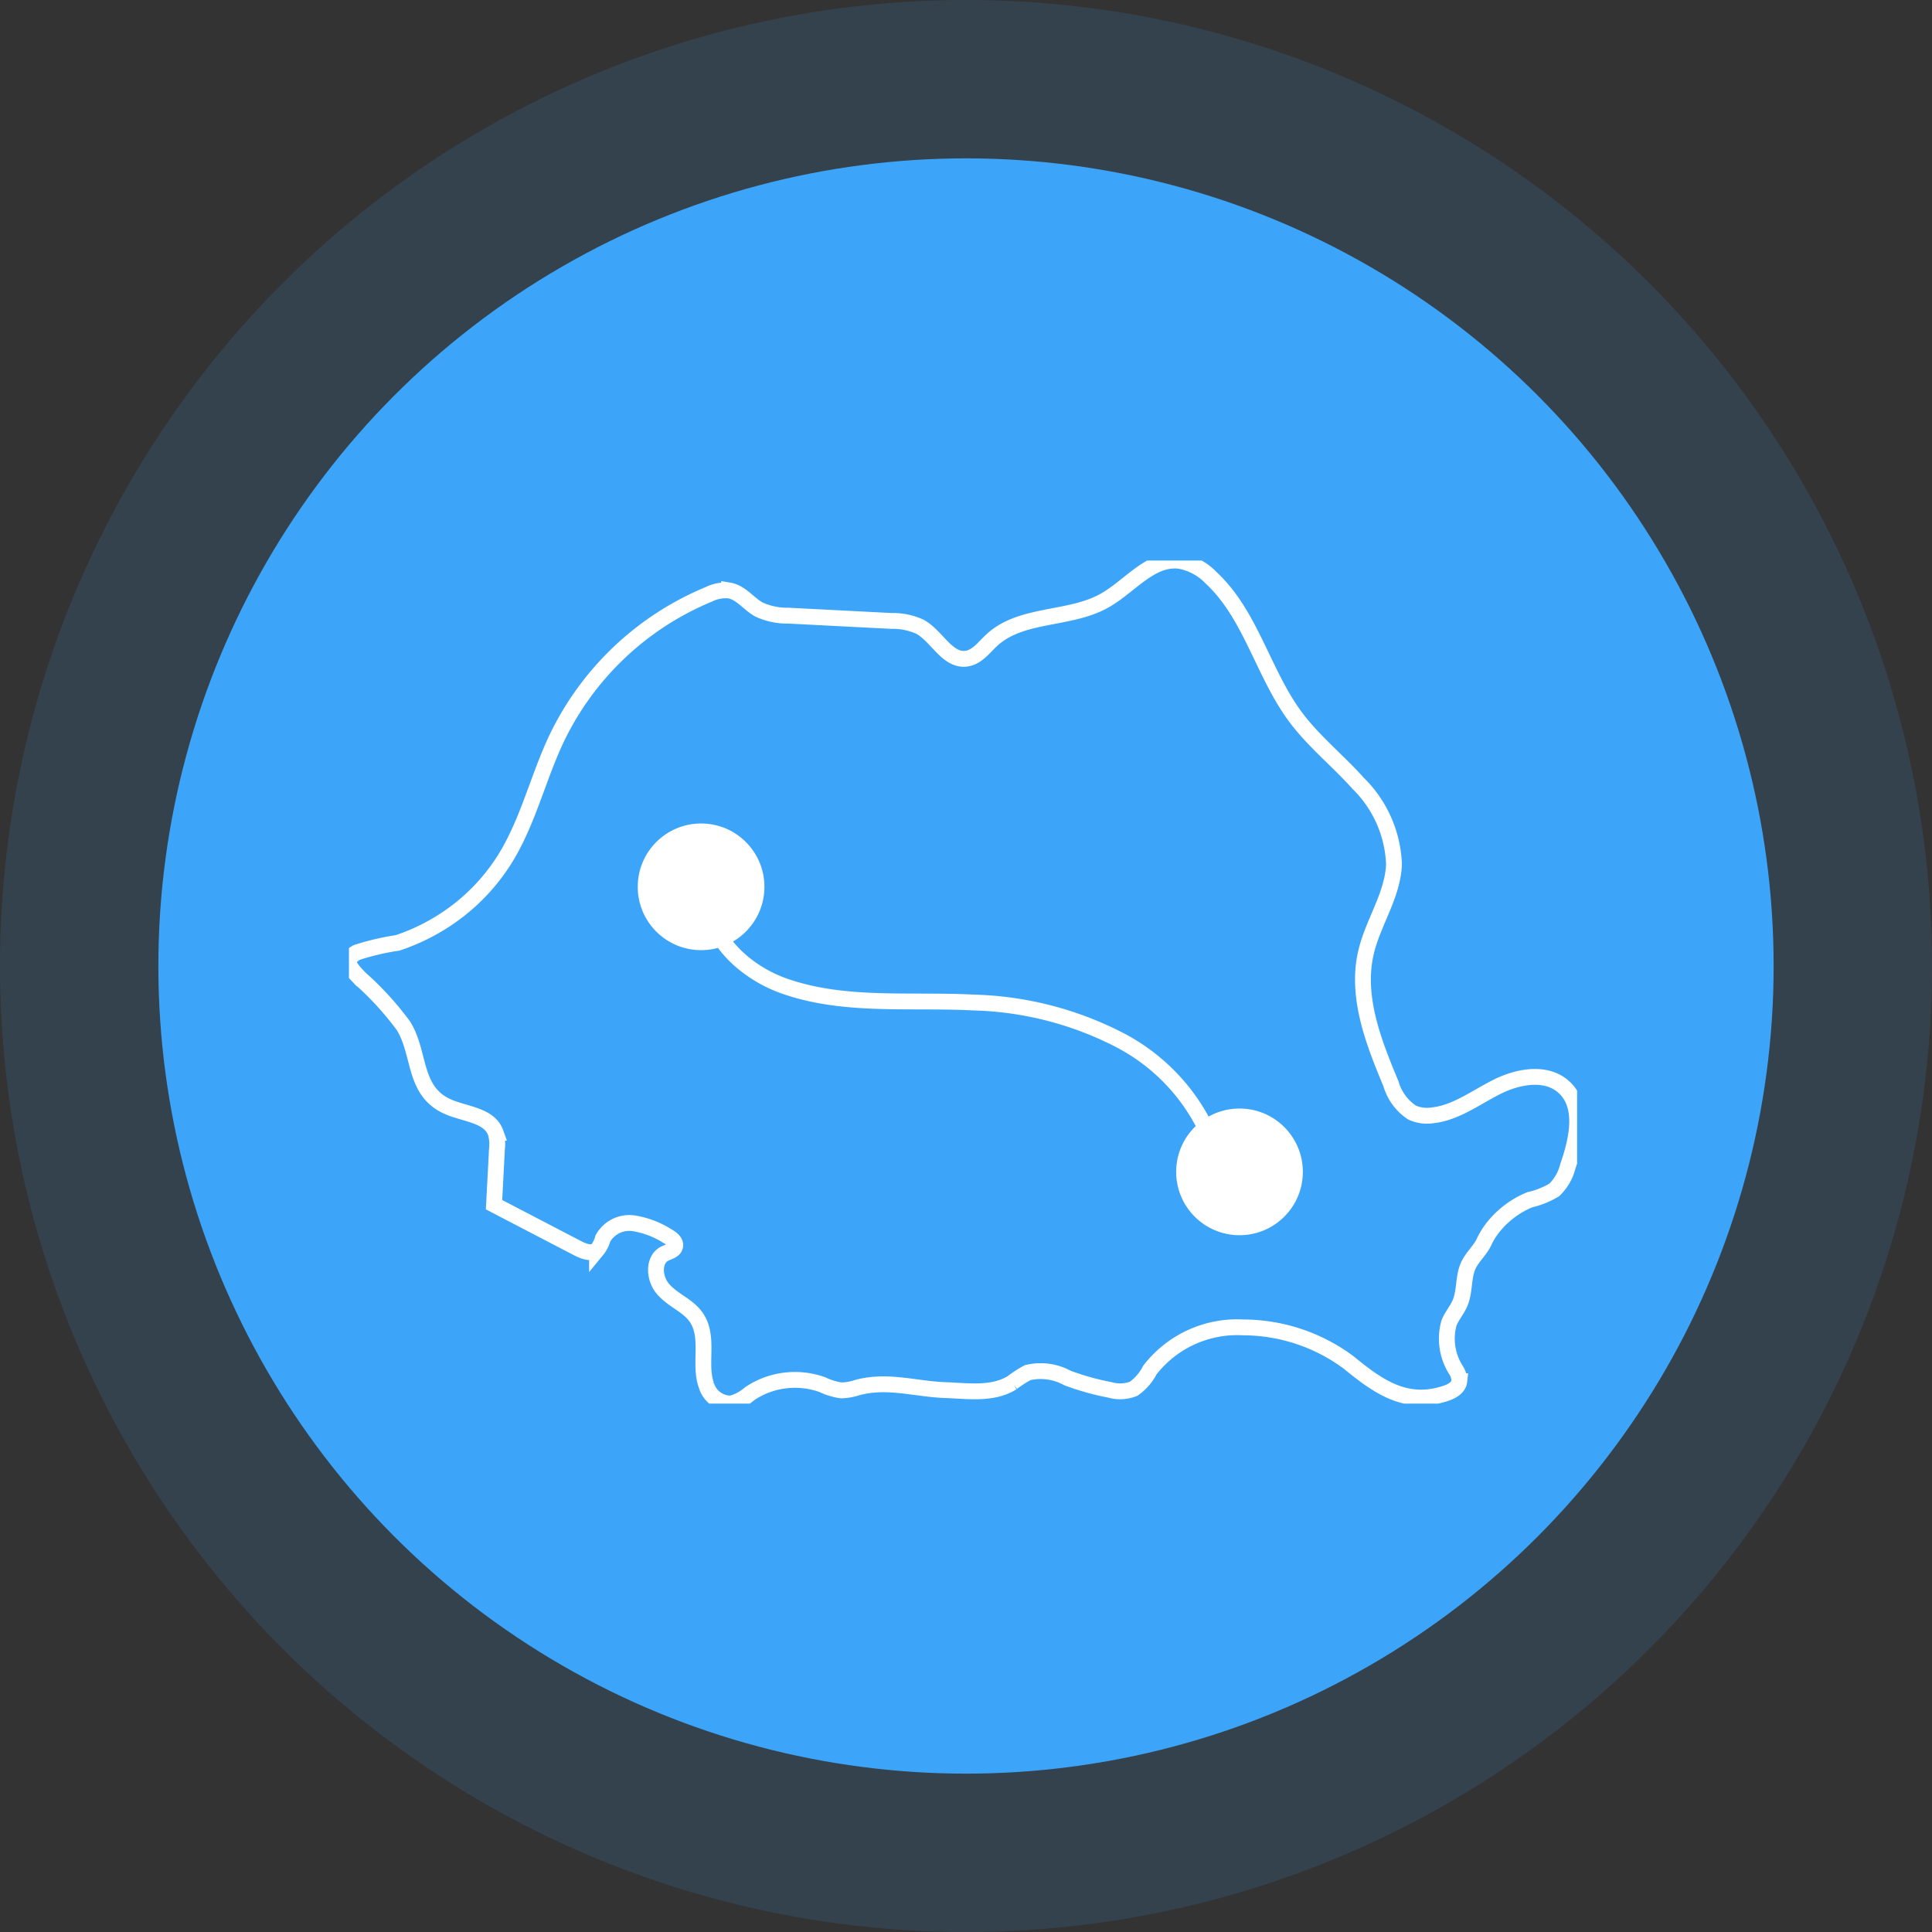
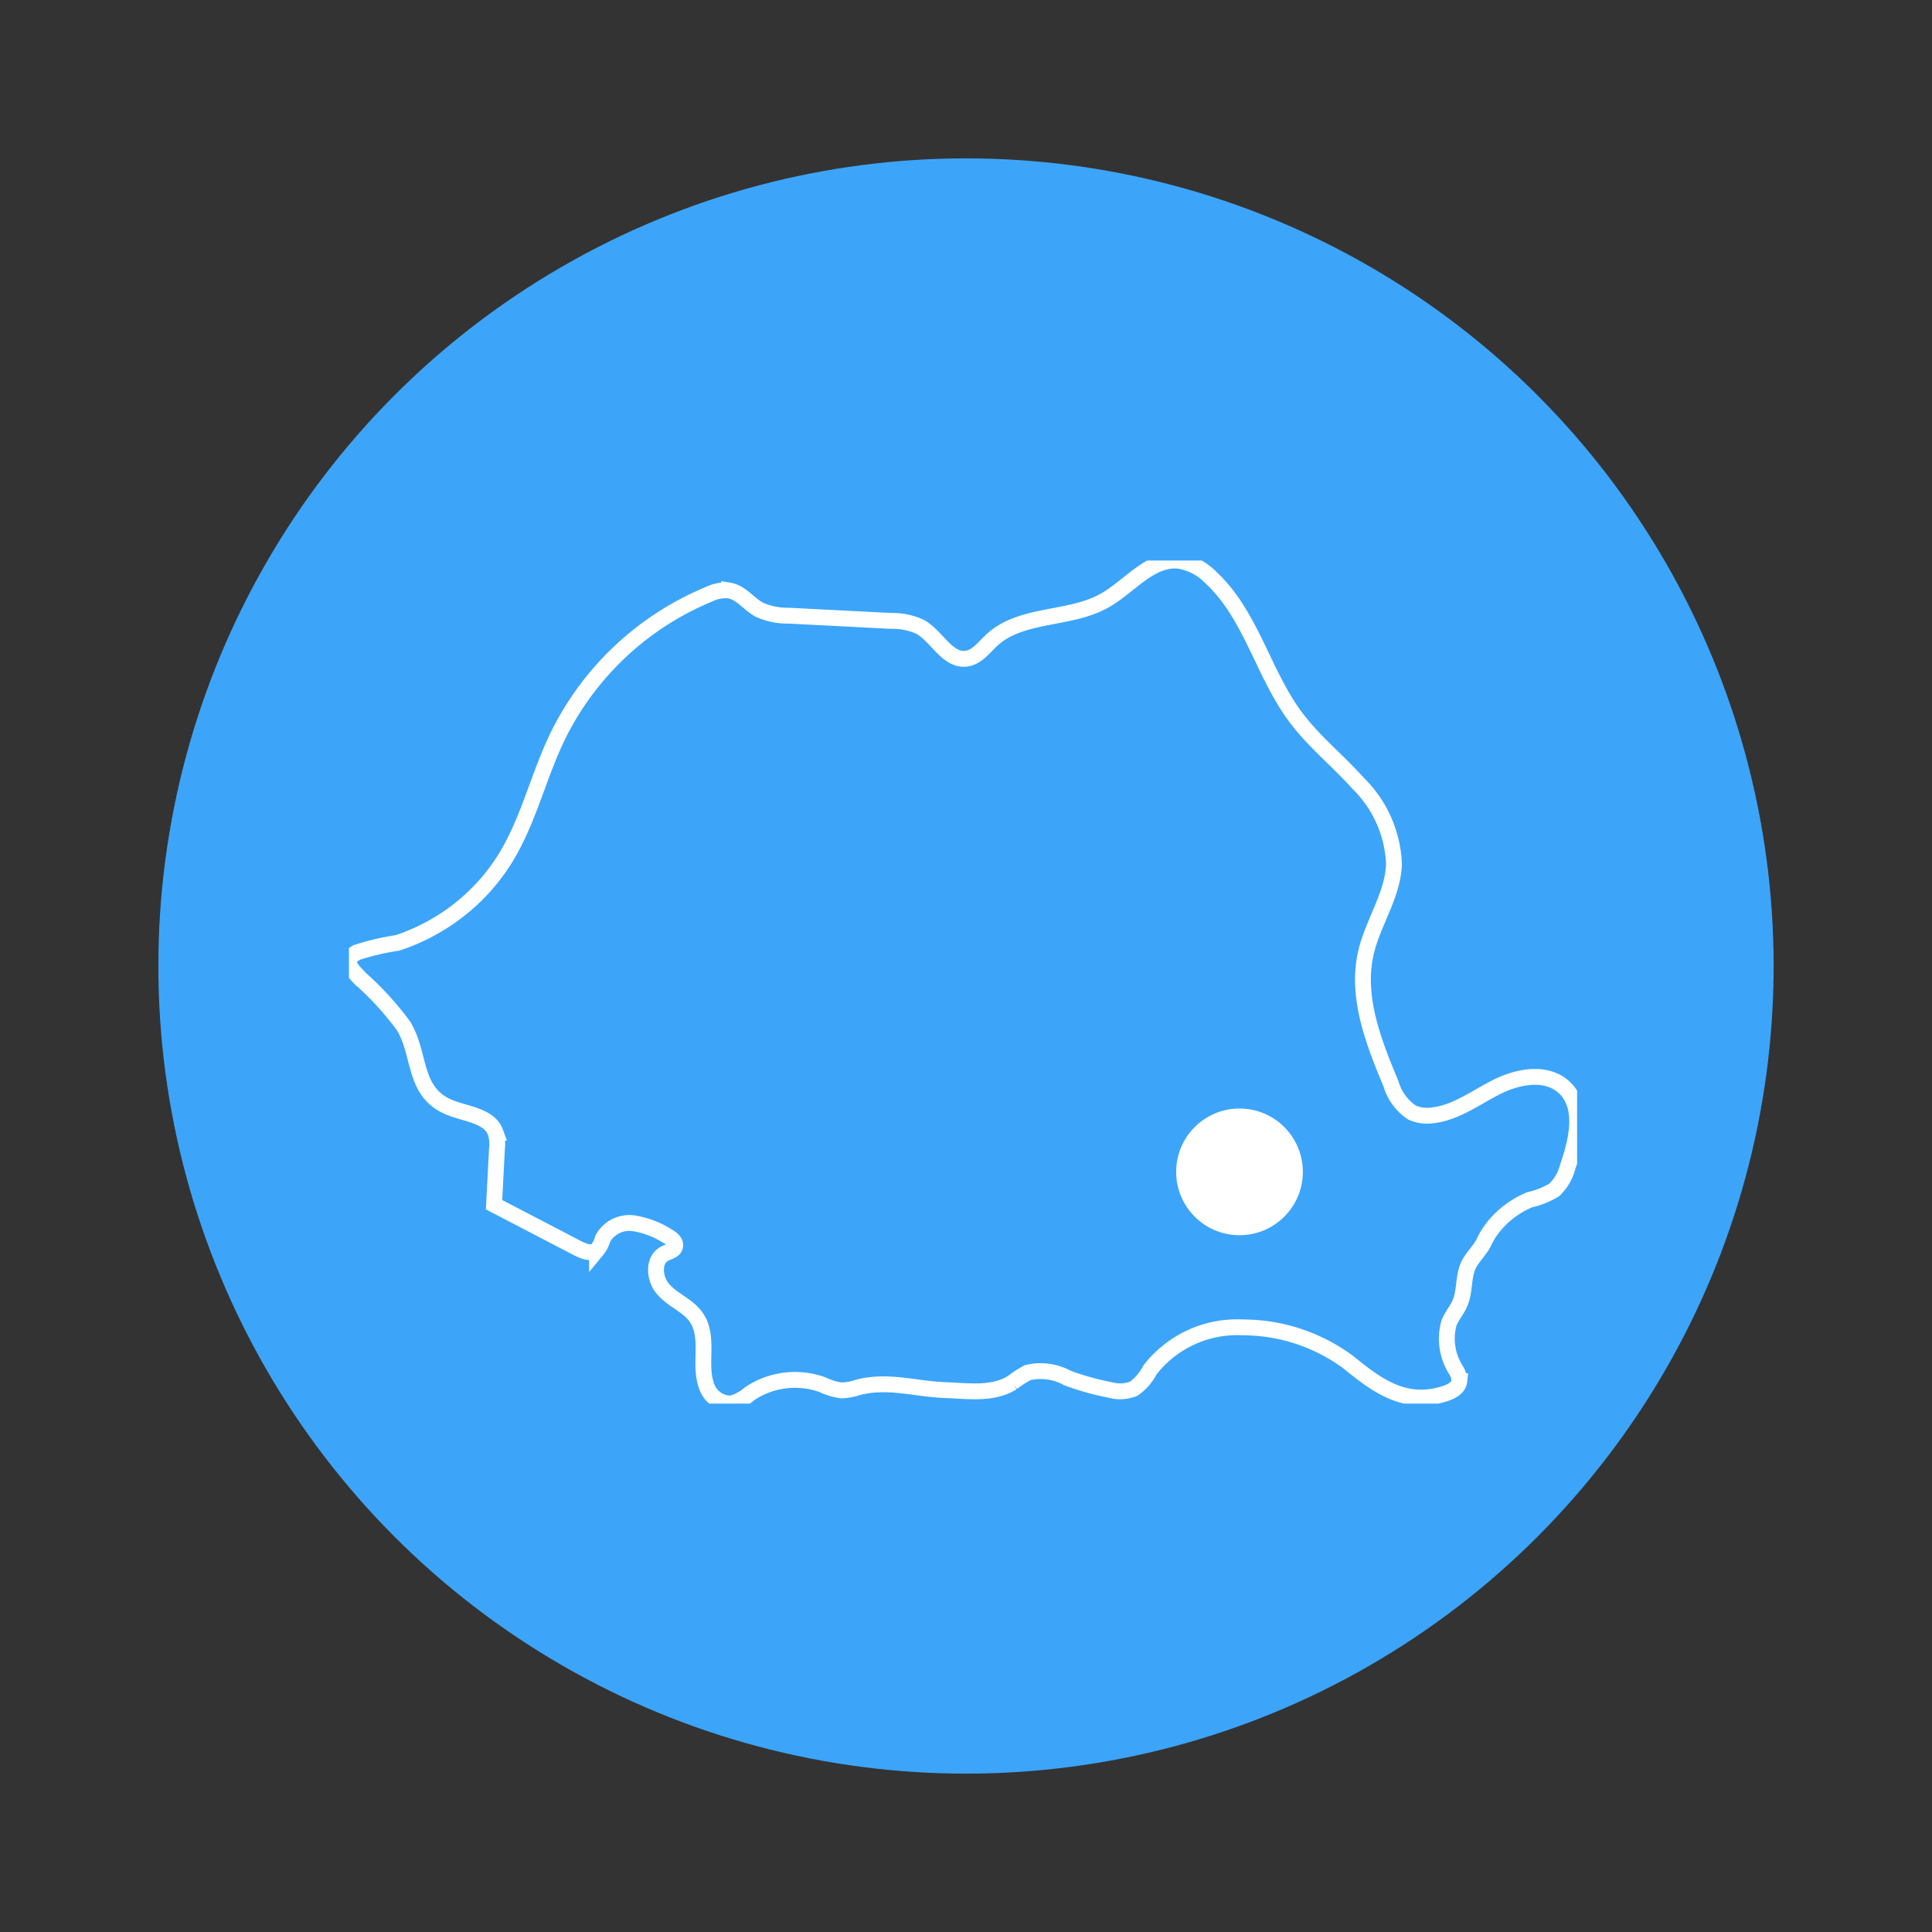
<svg xmlns="http://www.w3.org/2000/svg" width="122" height="122" viewBox="0 0 122 122">
  <rect x="0" y="0" width="122" height="122" fill="#333333" stroke="none" />
  <defs>
    <clipPath id="clip-path">
      <rect id="Rectangle_7300" data-name="Rectangle 7300" width="77.554" height="53.238" fill="none" stroke="#fff" stroke-width="1" />
    </clipPath>
    <clipPath id="clip-path-2">
-       <rect id="Rectangle_7301" data-name="Rectangle 7301" width="52.143" height="26.964" transform="translate(-10 -5)" fill="none" stroke="#fff" stroke-width="1" />
-     </clipPath>
+       </clipPath>
  </defs>
  <g id="Group_21426" data-name="Group 21426" transform="translate(-209 -1120)">
-     <circle id="Ellipse_4049" data-name="Ellipse 4049" cx="61" cy="61" r="61" transform="translate(209 1120)" fill="#3ca5fa" opacity="0.136" />
    <circle id="Ellipse_141" data-name="Ellipse 141" cx="51" cy="51" r="51" transform="translate(219 1130)" fill="#3ca5fa" />
    <g id="Group_21401" data-name="Group 21401" transform="translate(231.035 1155.397)">
      <g id="Group_21400" data-name="Group 21400" clip-path="url(#clip-path)">
        <path id="Path_28514" data-name="Path 28514" d="M6.3,34.511c1.077.456,2.569.52,2.964,1.621a2.631,2.631,0,0,1,.082,1.029l-.184,3.515,5.276,2.747c.389.2.9.395,1.229.11a1.857,1.857,0,0,0,.365-.72,1.916,1.916,0,0,1,1.937-.965,5.62,5.62,0,0,1,2.144.813c.259.141.56.376.479.66-.075.26-.4.32-.646.442-.753.38-.682,1.547-.143,2.2.715.86,1.816,1.1,2.308,2.139.573,1.211.008,2.74.461,3.985a1.6,1.6,0,0,0,1.566,1.145,2.911,2.911,0,0,0,1.17-.624,5.125,5.125,0,0,1,4.6-.563,4.005,4.005,0,0,0,1.183.358,3.531,3.531,0,0,0,1.036-.187c1.9-.5,3.647.1,5.53.168,1.442.053,3.008.295,4.229-.474a6.892,6.892,0,0,1,.978-.63,3.525,3.525,0,0,1,2.508.34,16.551,16.551,0,0,0,2.685.751,2.318,2.318,0,0,0,1.493-.072,3.238,3.238,0,0,0,1.026-1.181,6.97,6.97,0,0,1,5.889-2.694,11.2,11.2,0,0,1,6.663,2.215c1.851,1.511,3.612,2.794,6.143,1.946.38-.127.8-.365.844-.763a1.252,1.252,0,0,0-.2-.691,3.684,3.684,0,0,1-.446-3c.183-.446.515-.818.7-1.262.324-.778.171-1.708.566-2.452.252-.475.658-.84.909-1.319a4.834,4.834,0,0,1,.556-.93,5.759,5.759,0,0,1,2.369-1.806,5.192,5.192,0,0,0,1.545-.621,3.1,3.1,0,0,0,.853-1.481c.587-1.683,1.068-3.829-.258-5.02-1.113-1-2.88-.675-4.217-.005s-2.589,1.638-4.075,1.8a2.312,2.312,0,0,1-1.286-.177A3.275,3.275,0,0,1,65.8,33.041c-1.1-2.636-2.222-5.489-1.581-8.272.441-1.914,1.7-3.63,1.772-5.593a7.558,7.558,0,0,0-2.269-5.115c-1.275-1.426-2.793-2.635-3.937-4.168-2.062-2.763-2.816-6.45-5.336-8.8A3.66,3.66,0,0,0,52.417.014c-1.809-.19-3.112,1.62-4.7,2.514-2.213,1.25-5.253.767-7.119,2.493-.491.454-.924,1.07-1.585,1.171-1.212.185-1.867-1.395-2.934-2a4.088,4.088,0,0,0-1.823-.379l-6.5-.333A4.269,4.269,0,0,1,25.906,3.1c-.665-.364-1.15-1.087-1.9-1.211a2.453,2.453,0,0,0-1.306.255,18.5,18.5,0,0,0-9.573,9.063c-1.182,2.481-1.8,5.226-3.238,7.57A12.551,12.551,0,0,1,5.743,22.9a12.872,12.872,0,0,1-2.669,1.243,15.978,15.978,0,0,0-2.582.605c-.9.51-.4.989.212,1.634a19.225,19.225,0,0,1,2.746,3.01c1.089,1.776.581,4.158,2.849,5.118" transform="translate(0 0)" fill="none" stroke="#fff" stroke-width="1" />
      </g>
    </g>
    <g id="Group_21403" data-name="Group 21403" transform="translate(253.741 1176.052)">
      <g id="Group_21402" data-name="Group 21402" clip-path="url(#clip-path-2)">
-         <path id="Path_28515" data-name="Path 28515" d="M32.551,17.054a12.444,12.444,0,0,0-6.038-7.278A21.258,21.258,0,0,0,17.2,7.357c-4.029-.212-8.2.3-12-1.055C2.544,5.359-.037,2.859.6.113" transform="translate(-0.453 -0.102)" fill="none" stroke="#fff" stroke-linecap="round" stroke-miterlimit="10" stroke-width="1" />
-       </g>
+         </g>
    </g>
-     <circle id="Ellipse_4044" data-name="Ellipse 4044" cx="4" cy="4" r="4" transform="translate(249.271 1172)" fill="#fff" />
    <circle id="Ellipse_4045" data-name="Ellipse 4045" cx="4" cy="4" r="4" transform="translate(283.271 1190)" fill="#fff" />
  </g>
</svg>